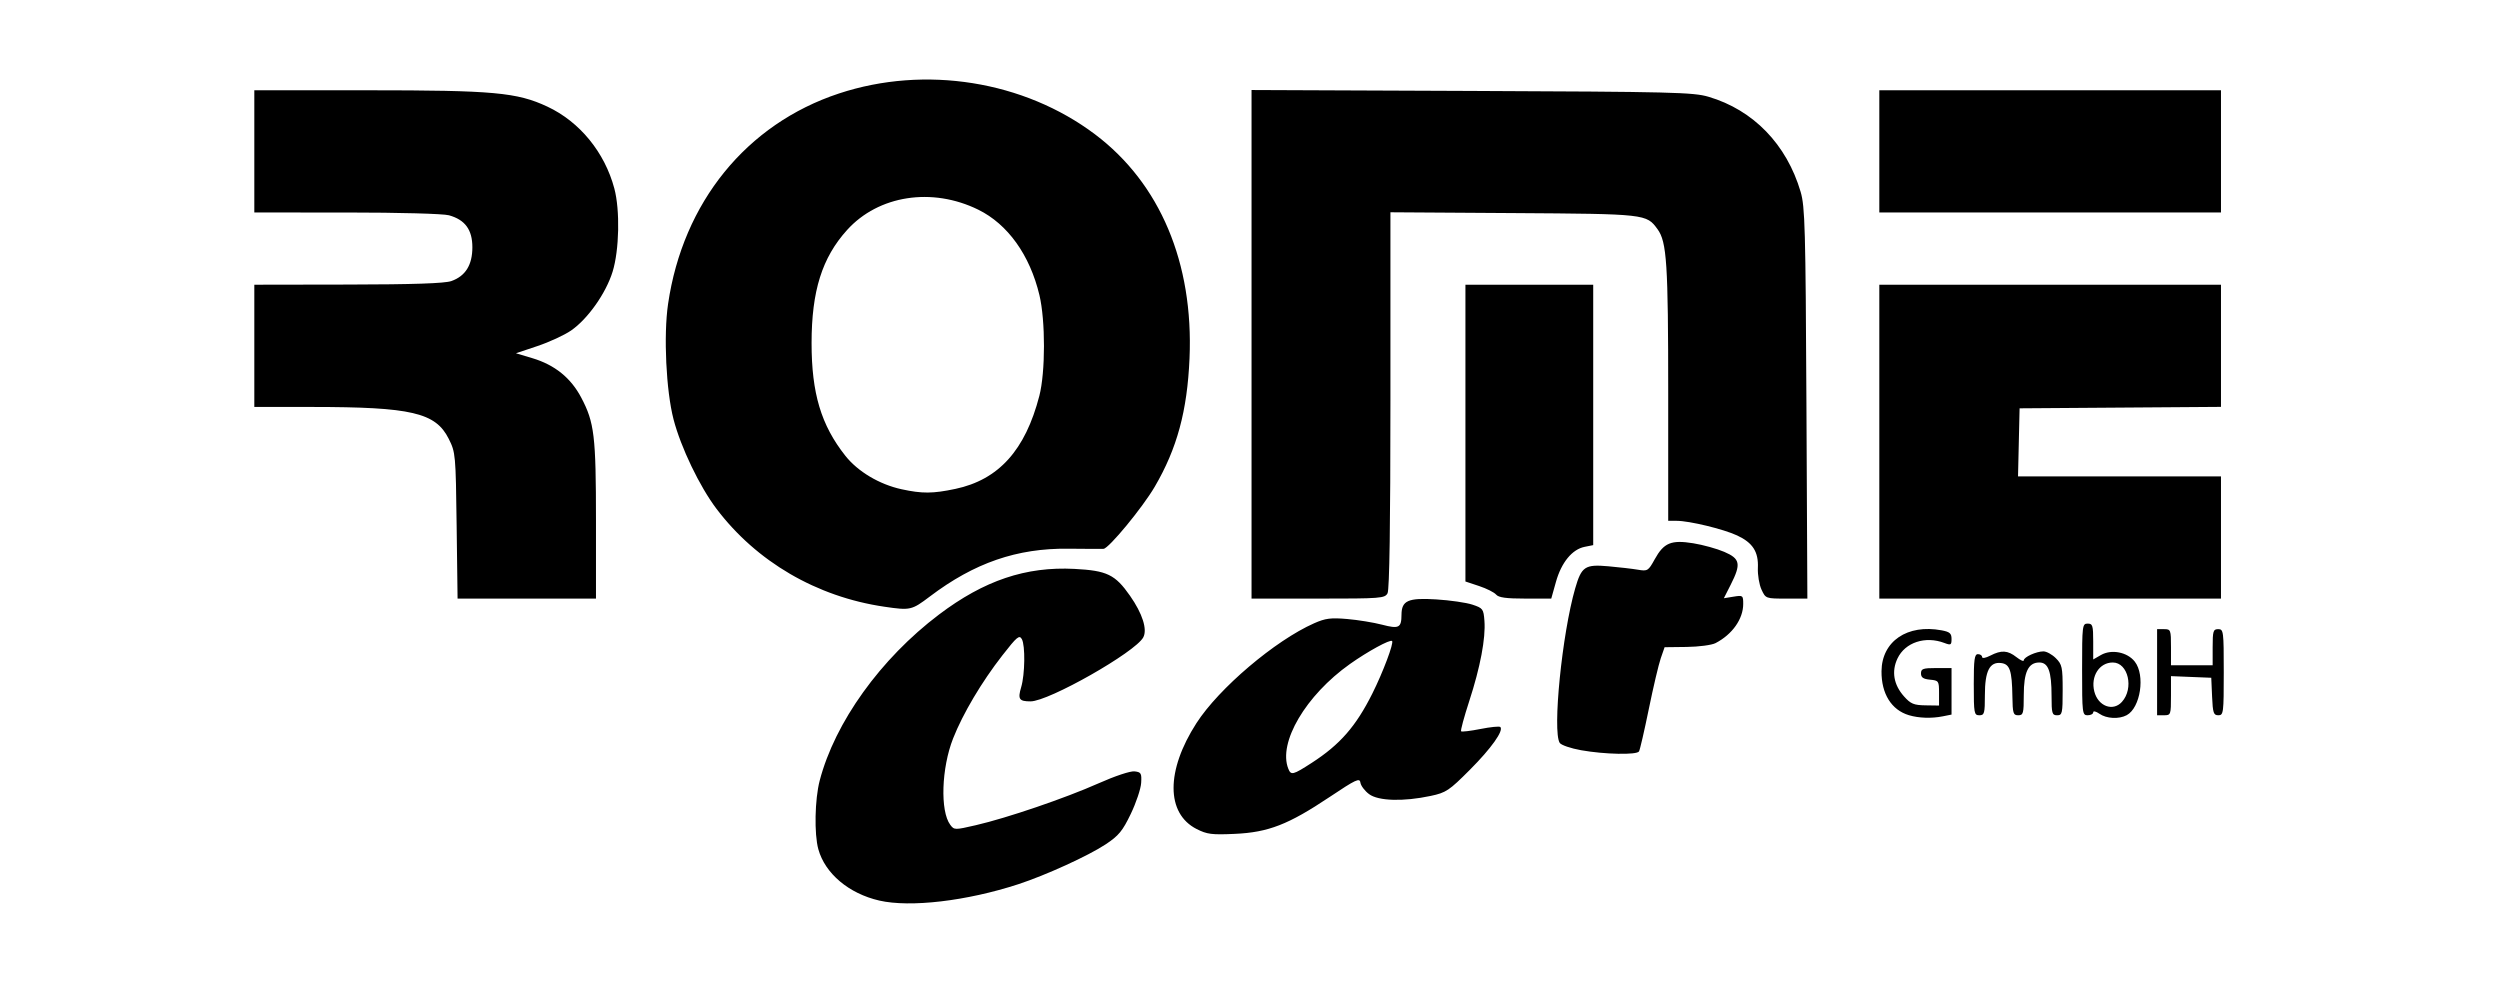
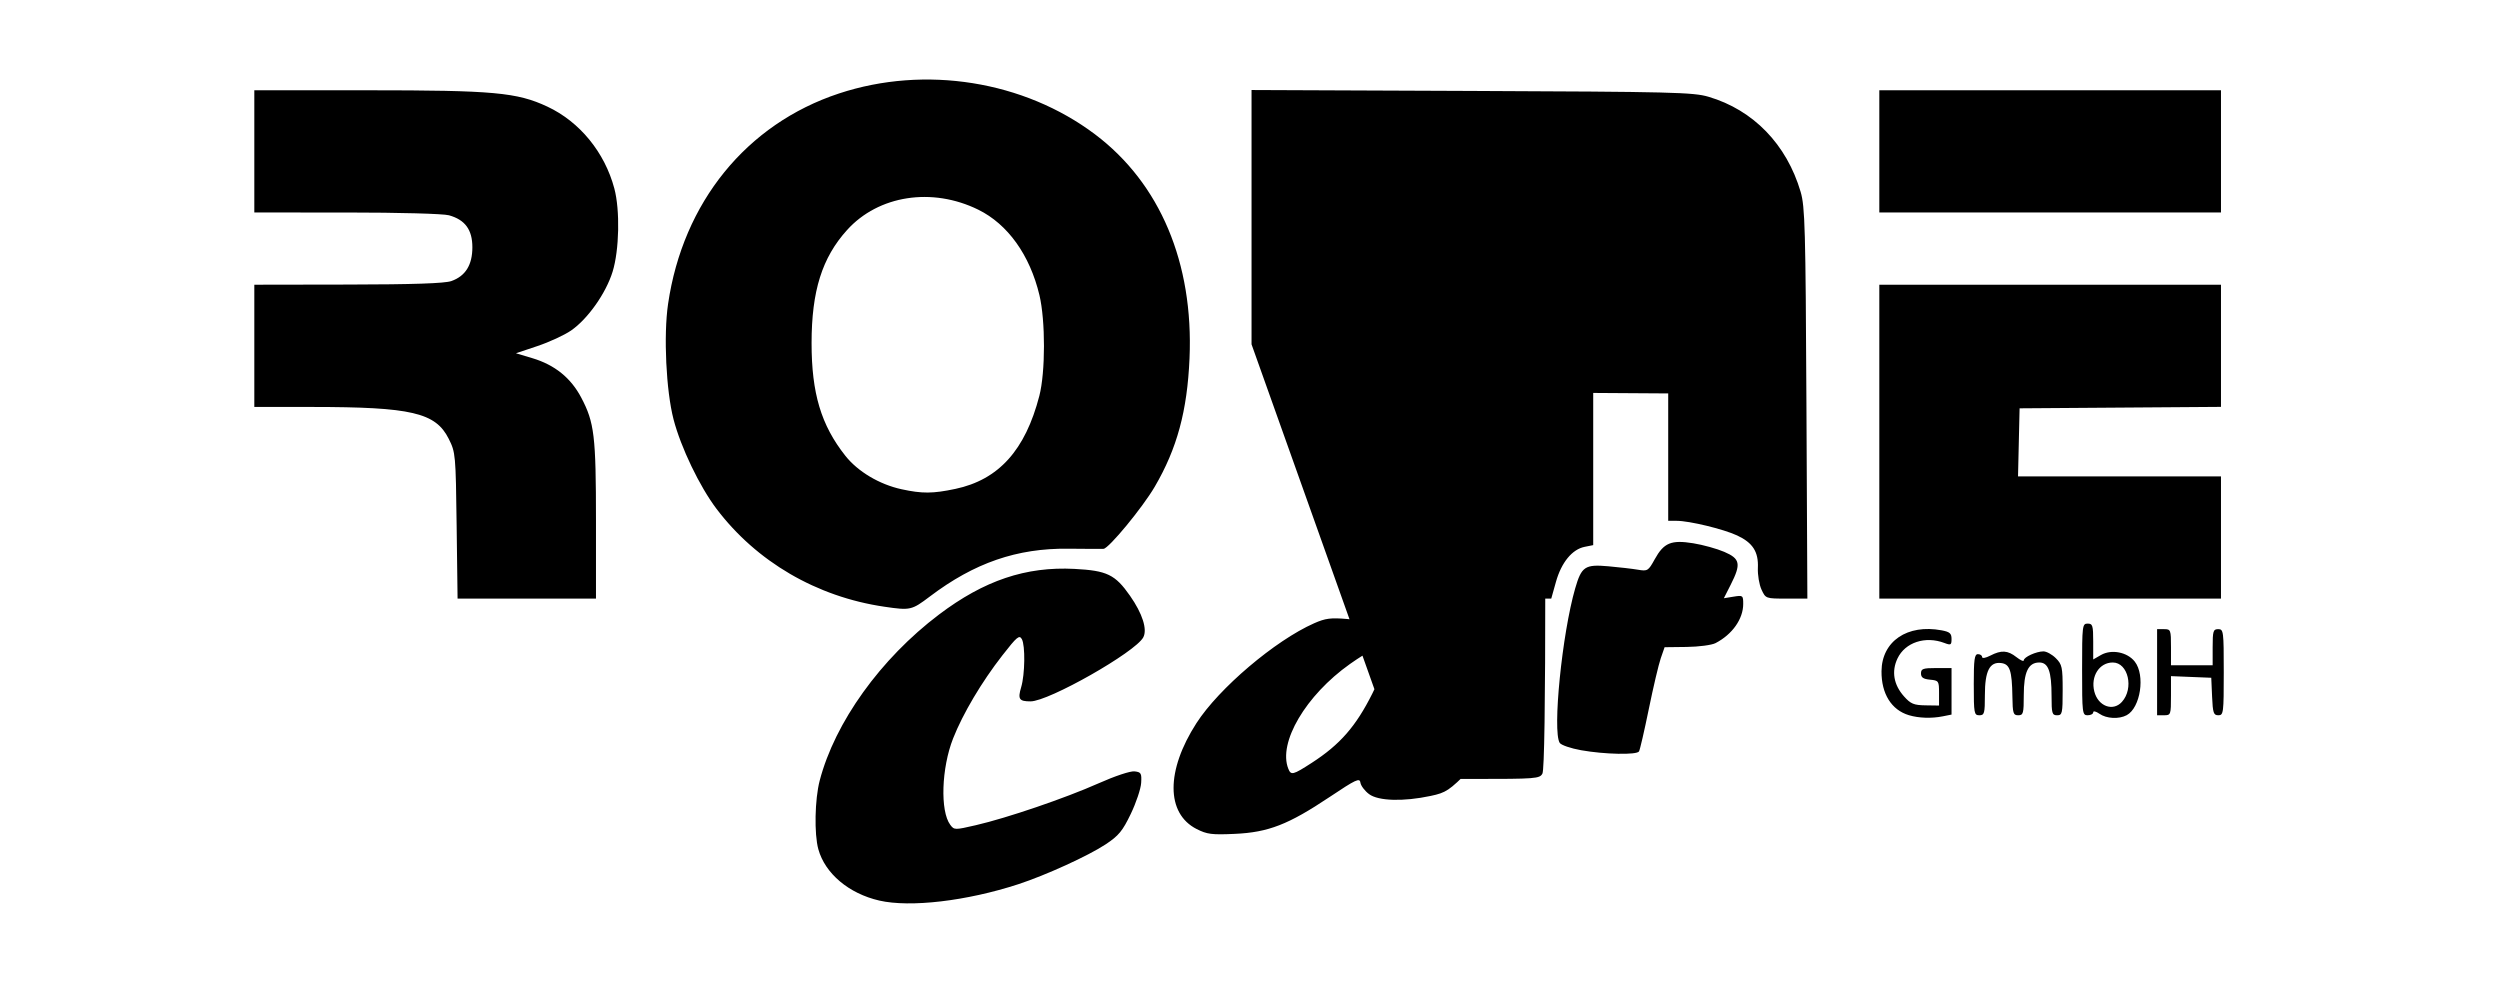
<svg xmlns="http://www.w3.org/2000/svg" viewBox="0 0 900 355">
-   <path d="m 316.554,324.206 c -10.964,-2.519 -19.521,-9.724 -21.954,-18.485 -1.516,-5.459 -1.272,-17.937 0.483,-24.674 5.469,-20.996 21.954,-43.948 42.961,-59.812 16.261,-12.281 31.267,-17.338 48.756,-16.432 11.719,0.607 14.667,2.033 20.017,9.687 4.477,6.405 6.291,12.105 4.762,14.961 -2.859,5.342 -34.039,23.045 -40.589,23.045 -4.112,0 -4.647,-0.813 -3.365,-5.108 1.365,-4.574 1.512,-15.028 0.243,-17.296 -0.902,-1.612 -1.753,-0.902 -7.019,5.852 -7.449,9.553 -14.208,20.945 -17.732,29.885 -4.201,10.659 -4.71,26.175 -1.022,31.101 1.418,1.894 1.61,1.897 9.203,0.142 11.29,-2.608 32.192,-9.738 44.145,-15.058 5.969,-2.656 11.5,-4.495 13,-4.321 2.358,0.274 2.588,0.675 2.377,4.162 -0.128,2.123 -1.809,7.137 -3.736,11.144 -2.969,6.173 -4.348,7.845 -9.034,10.955 -6.194,4.112 -21.639,11.16 -31.497,14.375 -18.53,6.042 -38.873,8.433 -50,5.876 z m 114.206,-25.769 c -11.011,-5.623 -11.032,-21.021 -0.052,-38.086 8.092,-12.576 28.335,-29.759 42.374,-35.97 4.066,-1.799 5.994,-2.047 11.911,-1.537 3.883,0.335 9.532,1.256 12.553,2.047 6.07,1.589 6.965,1.131 6.992,-3.574 0.029,-5.119 2.367,-6.156 12.471,-5.533 4.974,0.307 10.844,1.155 13.044,1.885 3.788,1.256 4.018,1.565 4.342,5.827 0.478,6.287 -1.491,16.695 -5.471,28.907 -1.865,5.724 -3.183,10.614 -2.93,10.868 0.254,0.254 3.402,-0.123 6.996,-0.838 3.594,-0.714 6.799,-1.034 7.122,-0.711 1.291,1.291 -3.26,7.691 -10.952,15.401 -7.497,7.515 -8.56,8.224 -14.108,9.411 -9.824,2.1 -18.842,1.841 -22.176,-0.639 -1.553,-1.155 -2.961,-3.017 -3.129,-4.138 -0.27,-1.803 -1.553,-1.204 -11.134,5.198 -14.811,9.895 -21.997,12.689 -34.061,13.24 -8.327,0.38 -10.03,0.163 -13.794,-1.759 z m 41.483,-23.818 c 10.155,-6.564 15.887,-13.123 21.807,-24.956 3.841,-7.677 7.798,-18.206 7.103,-18.9 -0.677,-0.677 -8.736,3.72 -15.17,8.278 -15.908,11.27 -25.942,28.319 -22.192,37.706 0.974,2.437 1.653,2.266 8.451,-2.127 z m 96.987,-4.53 c -3.753,-0.668 -7.234,-1.863 -7.735,-2.654 -2.664,-4.21 0.857,-39.336 5.576,-55.628 2.276,-7.859 3.526,-8.691 11.934,-7.947 3.877,0.343 8.676,0.9 10.664,1.239 3.454,0.588 3.722,0.421 6.016,-3.738 3.292,-5.968 5.926,-7.066 13.881,-5.785 3.496,0.563 8.523,1.956 11.172,3.095 5.736,2.468 6.107,4.344 2.332,11.793 l -2.484,4.901 3.484,-0.565 c 3.366,-0.546 3.484,-0.458 3.484,2.615 0,5.419 -3.935,10.987 -9.972,14.11 -1.36,0.703 -6.039,1.322 -10.4,1.375 l -7.928,0.096 -1.386,4 c -0.762,2.2 -2.698,10.42 -4.302,18.267 -1.604,7.847 -3.19,14.709 -3.524,15.25 -0.814,1.317 -12.36,1.081 -20.814,-0.424 z m 117.967,-12.621 c -6.282,-1.882 -9.926,-7.736 -9.853,-15.826 0.097,-10.789 9.29,-17.041 21.648,-14.723 2.923,0.548 3.562,1.105 3.562,3.098 0,2.195 -0.248,2.336 -2.565,1.455 -6.879,-2.615 -14.143,-0.217 -16.893,5.578 -2.212,4.662 -1.379,9.479 2.365,13.669 2.389,2.674 3.518,3.144 7.696,3.206 l 4.896,0.072 v -4.5 c 0,-4.346 -0.111,-4.511 -3.25,-4.813 -2.44,-0.235 -3.25,-0.796 -3.25,-2.25 0,-1.681 0.727,-1.937 5.5,-1.937 h 5.5 v 8.375 8.375 l -3.125,0.625 c -4.076,0.815 -8.673,0.664 -12.232,-0.403 z m 68.58,-0.528 c -1.246,-0.873 -2.223,-1.092 -2.223,-0.5 0,0.581 -0.9,1.057 -2,1.057 -1.919,0 -2,-0.667 -2,-16.5 0,-15.833 0.081,-16.5 2,-16.5 1.793,0 2,0.667 2,6.453 v 6.453 l 2.794,-1.603 c 3.782,-2.171 9.462,-1.065 12.163,2.369 3.844,4.887 2.078,16.633 -2.901,19.298 -2.803,1.5 -7.281,1.26 -9.833,-0.527 z m 8.111,-4.259 c 4.408,-4.871 2.25,-14.184 -3.287,-14.184 -4.844,0 -8.021,4.98 -6.653,10.43 1.332,5.307 6.7,7.334 9.94,3.754 z m -53.333,-6.184 c 0,-9.111 0.258,-11 1.5,-11 0.825,0 1.5,0.462 1.5,1.026 0,0.588 1.259,0.375 2.95,-0.5 3.974,-2.055 6.277,-1.921 9.415,0.547 1.449,1.14 2.635,1.662 2.635,1.161 0,-1.177 4.51,-3.233 7.093,-3.233 1.099,0 3.103,1.105 4.453,2.455 2.244,2.244 2.455,3.23 2.455,11.5 0,8.379 -0.147,9.045 -2,9.045 -1.808,0 -2,-0.667 -2,-6.935 0,-8.889 -1.163,-12.065 -4.419,-12.065 -3.947,0 -5.581,3.432 -5.581,11.723 0,6.611 -0.183,7.277 -2,7.277 -1.793,0 -2.01,-0.7 -2.1,-6.75 -0.139,-9.388 -0.918,-11.684 -4.093,-12.057 -4.105,-0.482 -5.807,2.898 -5.807,11.53 0,6.611 -0.183,7.277 -2,7.277 -1.879,0 -2,-0.667 -2,-11 z m 66,-4.5 v -15.5 h 2.5 c 2.41,0 2.5,0.233 2.5,6.5 v 6.5 h 7.5 7.5 v -6.5 c 0,-5.833 0.205,-6.5 2,-6.5 1.914,0 2,0.667 2,15.5 0,14.713 -0.099,15.5 -1.954,15.5 -1.717,0 -1.99,-0.82 -2.25,-6.75 l -0.296,-6.75 -7.25,-0.294 -7.25,-0.294 v 7.044 c 0,6.847 -0.07,7.044 -2.5,7.044 h -2.5 z M 318.368,218.419 c -24.387,-3.577 -46.023,-16.202 -60.443,-35.268 -6.061,-8.013 -12.826,-22.1 -15.442,-32.154 -2.691,-10.342 -3.638,-30.227 -1.979,-41.573 5.35,-36.592 28.246,-64.781 61.55,-75.78 30.994,-10.236 66.602,-4.543 92.185,14.738 23.38,17.621 35.474,46.304 33.991,80.615 -0.819,18.953 -4.492,32.502 -12.536,46.247 -4.391,7.504 -16.518,22.208 -18.419,22.335 -0.671,0.045 -6.395,0.024 -12.72,-0.046 -18.461,-0.205 -33.77,5.083 -49.803,17.201 -6.556,4.955 -7.02,5.059 -16.383,3.686 z m 25.55,-42.411 c 15.598,-3.305 25.191,-13.933 30.248,-33.511 2.203,-8.531 2.217,-27.069 0.028,-36.25 -3.442,-14.429 -11.392,-25.537 -22.016,-30.76 -16.638,-8.179 -35.926,-5.193 -47.228,7.31 -9.012,9.969 -12.777,21.959 -12.783,40.7 -0.006,18.079 3.427,29.547 12.144,40.569 4.513,5.707 12.256,10.321 20.244,12.063 7.424,1.619 11.26,1.595 19.364,-0.122 z m -179.528,13.239 c -0.328,-25.672 -0.391,-26.36 -2.836,-31.25 -4.73,-9.461 -13.381,-11.479 -49.25,-11.492 l -20.75,-0.008 v -22 -22 l 33.75,-0.056 c 23.445,-0.039 34.79,-0.421 37.156,-1.25 5.102,-1.788 7.594,-5.787 7.594,-12.186 0,-6.3 -2.632,-9.894 -8.426,-11.503 -2.034,-0.565 -17.902,-0.995 -36.824,-0.998 l -33.25,-0.006 v -22 -22 h 40.869 c 45.253,0 53.714,0.77 64.631,5.884 11.642,5.453 20.642,16.459 24.11,29.484 2.076,7.797 1.778,22.164 -0.621,29.931 -2.403,7.78 -8.927,17.023 -14.953,21.186 -2.377,1.642 -7.814,4.157 -12.084,5.589 l -7.762,2.604 5.901,1.768 c 8.066,2.416 13.855,7.085 17.606,14.202 4.732,8.976 5.302,13.753 5.302,44.401 v 27.951 H 189.64 164.725 Z M 450.554,123.952 V 32.407 l 79.25,0.33 c 72.24,0.301 79.781,0.486 85.25,2.097 16.143,4.754 28.15,17.147 33.178,34.244 1.566,5.324 1.775,12.975 2.081,76.169 l 0.341,70.25 h -7.503 c -7.489,0 -7.506,-0.006 -9.011,-3.25 -0.829,-1.788 -1.416,-5.3 -1.304,-7.805 0.259,-5.783 -1.824,-9.044 -7.461,-11.676 -4.911,-2.293 -17.205,-5.269 -21.768,-5.269 h -3.053 v -45.864 c 0,-46.841 -0.503,-54.566 -3.849,-59.136 -4.005,-5.469 -4.069,-5.477 -51.901,-5.789 l -44.25,-0.289 v 67.605 c 0,44.69 -0.351,68.261 -1.035,69.539 -0.979,1.83 -2.33,1.934 -25,1.934 h -23.965 z m 88.045,90.1 c -0.66,-0.795 -3.415,-2.181 -6.122,-3.08 l -4.923,-1.635 v -53.42 -53.42 h 23 23 v 46.875 46.875 l -3.093,0.619 c -4.491,0.898 -8.359,5.617 -10.313,12.581 l -1.698,6.05 h -9.326 c -6.912,0 -9.636,-0.374 -10.525,-1.445 z m 137.955,-55.055 v -56.5 h 61.5 61.5 v 21.988 21.988 l -36.25,0.262 -36.25,0.262 -0.281,12.25 -0.281,12.25 h 36.531 36.531 v 22 22 h -61.5 -61.5 z m 0,-104.5 v -22 h 61.5 61.5 v 22 22 h -61.5 -61.5 z" id="path3726" />
+   <path d="m 316.554,324.206 c -10.964,-2.519 -19.521,-9.724 -21.954,-18.485 -1.516,-5.459 -1.272,-17.937 0.483,-24.674 5.469,-20.996 21.954,-43.948 42.961,-59.812 16.261,-12.281 31.267,-17.338 48.756,-16.432 11.719,0.607 14.667,2.033 20.017,9.687 4.477,6.405 6.291,12.105 4.762,14.961 -2.859,5.342 -34.039,23.045 -40.589,23.045 -4.112,0 -4.647,-0.813 -3.365,-5.108 1.365,-4.574 1.512,-15.028 0.243,-17.296 -0.902,-1.612 -1.753,-0.902 -7.019,5.852 -7.449,9.553 -14.208,20.945 -17.732,29.885 -4.201,10.659 -4.71,26.175 -1.022,31.101 1.418,1.894 1.61,1.897 9.203,0.142 11.29,-2.608 32.192,-9.738 44.145,-15.058 5.969,-2.656 11.5,-4.495 13,-4.321 2.358,0.274 2.588,0.675 2.377,4.162 -0.128,2.123 -1.809,7.137 -3.736,11.144 -2.969,6.173 -4.348,7.845 -9.034,10.955 -6.194,4.112 -21.639,11.16 -31.497,14.375 -18.53,6.042 -38.873,8.433 -50,5.876 z m 114.206,-25.769 c -11.011,-5.623 -11.032,-21.021 -0.052,-38.086 8.092,-12.576 28.335,-29.759 42.374,-35.97 4.066,-1.799 5.994,-2.047 11.911,-1.537 3.883,0.335 9.532,1.256 12.553,2.047 6.07,1.589 6.965,1.131 6.992,-3.574 0.029,-5.119 2.367,-6.156 12.471,-5.533 4.974,0.307 10.844,1.155 13.044,1.885 3.788,1.256 4.018,1.565 4.342,5.827 0.478,6.287 -1.491,16.695 -5.471,28.907 -1.865,5.724 -3.183,10.614 -2.93,10.868 0.254,0.254 3.402,-0.123 6.996,-0.838 3.594,-0.714 6.799,-1.034 7.122,-0.711 1.291,1.291 -3.26,7.691 -10.952,15.401 -7.497,7.515 -8.56,8.224 -14.108,9.411 -9.824,2.1 -18.842,1.841 -22.176,-0.639 -1.553,-1.155 -2.961,-3.017 -3.129,-4.138 -0.27,-1.803 -1.553,-1.204 -11.134,5.198 -14.811,9.895 -21.997,12.689 -34.061,13.24 -8.327,0.38 -10.03,0.163 -13.794,-1.759 z m 41.483,-23.818 c 10.155,-6.564 15.887,-13.123 21.807,-24.956 3.841,-7.677 7.798,-18.206 7.103,-18.9 -0.677,-0.677 -8.736,3.72 -15.17,8.278 -15.908,11.27 -25.942,28.319 -22.192,37.706 0.974,2.437 1.653,2.266 8.451,-2.127 z m 96.987,-4.53 c -3.753,-0.668 -7.234,-1.863 -7.735,-2.654 -2.664,-4.21 0.857,-39.336 5.576,-55.628 2.276,-7.859 3.526,-8.691 11.934,-7.947 3.877,0.343 8.676,0.9 10.664,1.239 3.454,0.588 3.722,0.421 6.016,-3.738 3.292,-5.968 5.926,-7.066 13.881,-5.785 3.496,0.563 8.523,1.956 11.172,3.095 5.736,2.468 6.107,4.344 2.332,11.793 l -2.484,4.901 3.484,-0.565 c 3.366,-0.546 3.484,-0.458 3.484,2.615 0,5.419 -3.935,10.987 -9.972,14.11 -1.36,0.703 -6.039,1.322 -10.4,1.375 l -7.928,0.096 -1.386,4 c -0.762,2.2 -2.698,10.42 -4.302,18.267 -1.604,7.847 -3.19,14.709 -3.524,15.25 -0.814,1.317 -12.36,1.081 -20.814,-0.424 z m 117.967,-12.621 c -6.282,-1.882 -9.926,-7.736 -9.853,-15.826 0.097,-10.789 9.29,-17.041 21.648,-14.723 2.923,0.548 3.562,1.105 3.562,3.098 0,2.195 -0.248,2.336 -2.565,1.455 -6.879,-2.615 -14.143,-0.217 -16.893,5.578 -2.212,4.662 -1.379,9.479 2.365,13.669 2.389,2.674 3.518,3.144 7.696,3.206 l 4.896,0.072 v -4.5 c 0,-4.346 -0.111,-4.511 -3.25,-4.813 -2.44,-0.235 -3.25,-0.796 -3.25,-2.25 0,-1.681 0.727,-1.937 5.5,-1.937 h 5.5 v 8.375 8.375 l -3.125,0.625 c -4.076,0.815 -8.673,0.664 -12.232,-0.403 z m 68.58,-0.528 c -1.246,-0.873 -2.223,-1.092 -2.223,-0.5 0,0.581 -0.9,1.057 -2,1.057 -1.919,0 -2,-0.667 -2,-16.5 0,-15.833 0.081,-16.5 2,-16.5 1.793,0 2,0.667 2,6.453 v 6.453 l 2.794,-1.603 c 3.782,-2.171 9.462,-1.065 12.163,2.369 3.844,4.887 2.078,16.633 -2.901,19.298 -2.803,1.5 -7.281,1.26 -9.833,-0.527 z m 8.111,-4.259 c 4.408,-4.871 2.25,-14.184 -3.287,-14.184 -4.844,0 -8.021,4.98 -6.653,10.43 1.332,5.307 6.7,7.334 9.94,3.754 z m -53.333,-6.184 c 0,-9.111 0.258,-11 1.5,-11 0.825,0 1.5,0.462 1.5,1.026 0,0.588 1.259,0.375 2.95,-0.5 3.974,-2.055 6.277,-1.921 9.415,0.547 1.449,1.14 2.635,1.662 2.635,1.161 0,-1.177 4.51,-3.233 7.093,-3.233 1.099,0 3.103,1.105 4.453,2.455 2.244,2.244 2.455,3.23 2.455,11.5 0,8.379 -0.147,9.045 -2,9.045 -1.808,0 -2,-0.667 -2,-6.935 0,-8.889 -1.163,-12.065 -4.419,-12.065 -3.947,0 -5.581,3.432 -5.581,11.723 0,6.611 -0.183,7.277 -2,7.277 -1.793,0 -2.01,-0.7 -2.1,-6.75 -0.139,-9.388 -0.918,-11.684 -4.093,-12.057 -4.105,-0.482 -5.807,2.898 -5.807,11.53 0,6.611 -0.183,7.277 -2,7.277 -1.879,0 -2,-0.667 -2,-11 z m 66,-4.5 v -15.5 h 2.5 c 2.41,0 2.5,0.233 2.5,6.5 v 6.5 h 7.5 7.5 v -6.5 c 0,-5.833 0.205,-6.5 2,-6.5 1.914,0 2,0.667 2,15.5 0,14.713 -0.099,15.5 -1.954,15.5 -1.717,0 -1.99,-0.82 -2.25,-6.75 l -0.296,-6.75 -7.25,-0.294 -7.25,-0.294 v 7.044 c 0,6.847 -0.07,7.044 -2.5,7.044 h -2.5 z M 318.368,218.419 c -24.387,-3.577 -46.023,-16.202 -60.443,-35.268 -6.061,-8.013 -12.826,-22.1 -15.442,-32.154 -2.691,-10.342 -3.638,-30.227 -1.979,-41.573 5.35,-36.592 28.246,-64.781 61.55,-75.78 30.994,-10.236 66.602,-4.543 92.185,14.738 23.38,17.621 35.474,46.304 33.991,80.615 -0.819,18.953 -4.492,32.502 -12.536,46.247 -4.391,7.504 -16.518,22.208 -18.419,22.335 -0.671,0.045 -6.395,0.024 -12.72,-0.046 -18.461,-0.205 -33.77,5.083 -49.803,17.201 -6.556,4.955 -7.02,5.059 -16.383,3.686 z m 25.55,-42.411 c 15.598,-3.305 25.191,-13.933 30.248,-33.511 2.203,-8.531 2.217,-27.069 0.028,-36.25 -3.442,-14.429 -11.392,-25.537 -22.016,-30.76 -16.638,-8.179 -35.926,-5.193 -47.228,7.31 -9.012,9.969 -12.777,21.959 -12.783,40.7 -0.006,18.079 3.427,29.547 12.144,40.569 4.513,5.707 12.256,10.321 20.244,12.063 7.424,1.619 11.26,1.595 19.364,-0.122 z m -179.528,13.239 c -0.328,-25.672 -0.391,-26.36 -2.836,-31.25 -4.73,-9.461 -13.381,-11.479 -49.25,-11.492 l -20.75,-0.008 v -22 -22 l 33.75,-0.056 c 23.445,-0.039 34.79,-0.421 37.156,-1.25 5.102,-1.788 7.594,-5.787 7.594,-12.186 0,-6.3 -2.632,-9.894 -8.426,-11.503 -2.034,-0.565 -17.902,-0.995 -36.824,-0.998 l -33.25,-0.006 v -22 -22 h 40.869 c 45.253,0 53.714,0.77 64.631,5.884 11.642,5.453 20.642,16.459 24.11,29.484 2.076,7.797 1.778,22.164 -0.621,29.931 -2.403,7.78 -8.927,17.023 -14.953,21.186 -2.377,1.642 -7.814,4.157 -12.084,5.589 l -7.762,2.604 5.901,1.768 c 8.066,2.416 13.855,7.085 17.606,14.202 4.732,8.976 5.302,13.753 5.302,44.401 v 27.951 H 189.64 164.725 Z M 450.554,123.952 V 32.407 l 79.25,0.33 c 72.24,0.301 79.781,0.486 85.25,2.097 16.143,4.754 28.15,17.147 33.178,34.244 1.566,5.324 1.775,12.975 2.081,76.169 l 0.341,70.25 h -7.503 c -7.489,0 -7.506,-0.006 -9.011,-3.25 -0.829,-1.788 -1.416,-5.3 -1.304,-7.805 0.259,-5.783 -1.824,-9.044 -7.461,-11.676 -4.911,-2.293 -17.205,-5.269 -21.768,-5.269 h -3.053 v -45.864 l -44.25,-0.289 v 67.605 c 0,44.69 -0.351,68.261 -1.035,69.539 -0.979,1.83 -2.33,1.934 -25,1.934 h -23.965 z m 88.045,90.1 c -0.66,-0.795 -3.415,-2.181 -6.122,-3.08 l -4.923,-1.635 v -53.42 -53.42 h 23 23 v 46.875 46.875 l -3.093,0.619 c -4.491,0.898 -8.359,5.617 -10.313,12.581 l -1.698,6.05 h -9.326 c -6.912,0 -9.636,-0.374 -10.525,-1.445 z m 137.955,-55.055 v -56.5 h 61.5 61.5 v 21.988 21.988 l -36.25,0.262 -36.25,0.262 -0.281,12.25 -0.281,12.25 h 36.531 36.531 v 22 22 h -61.5 -61.5 z m 0,-104.5 v -22 h 61.5 61.5 v 22 22 h -61.5 -61.5 z" id="path3726" />
</svg>